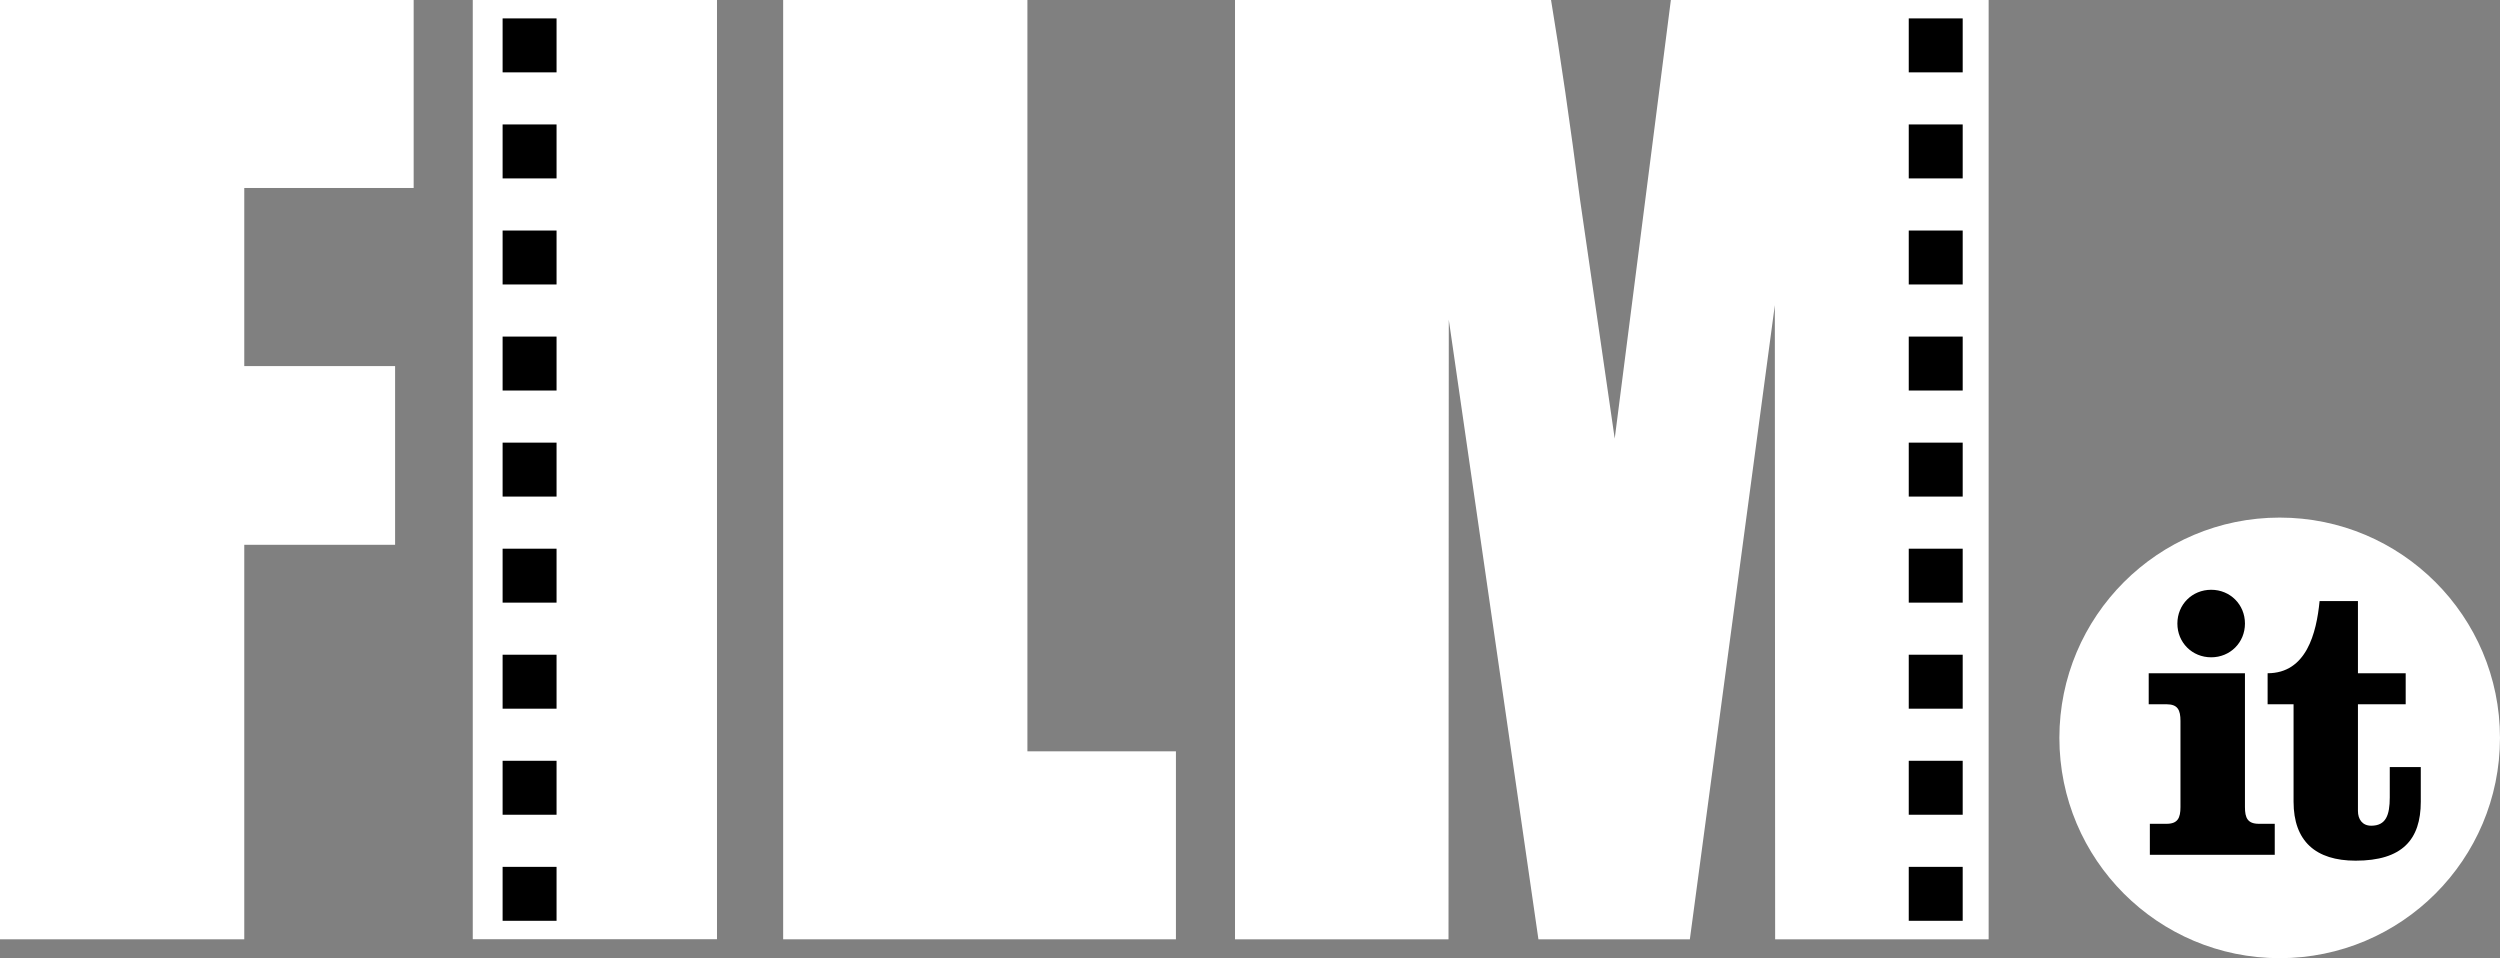
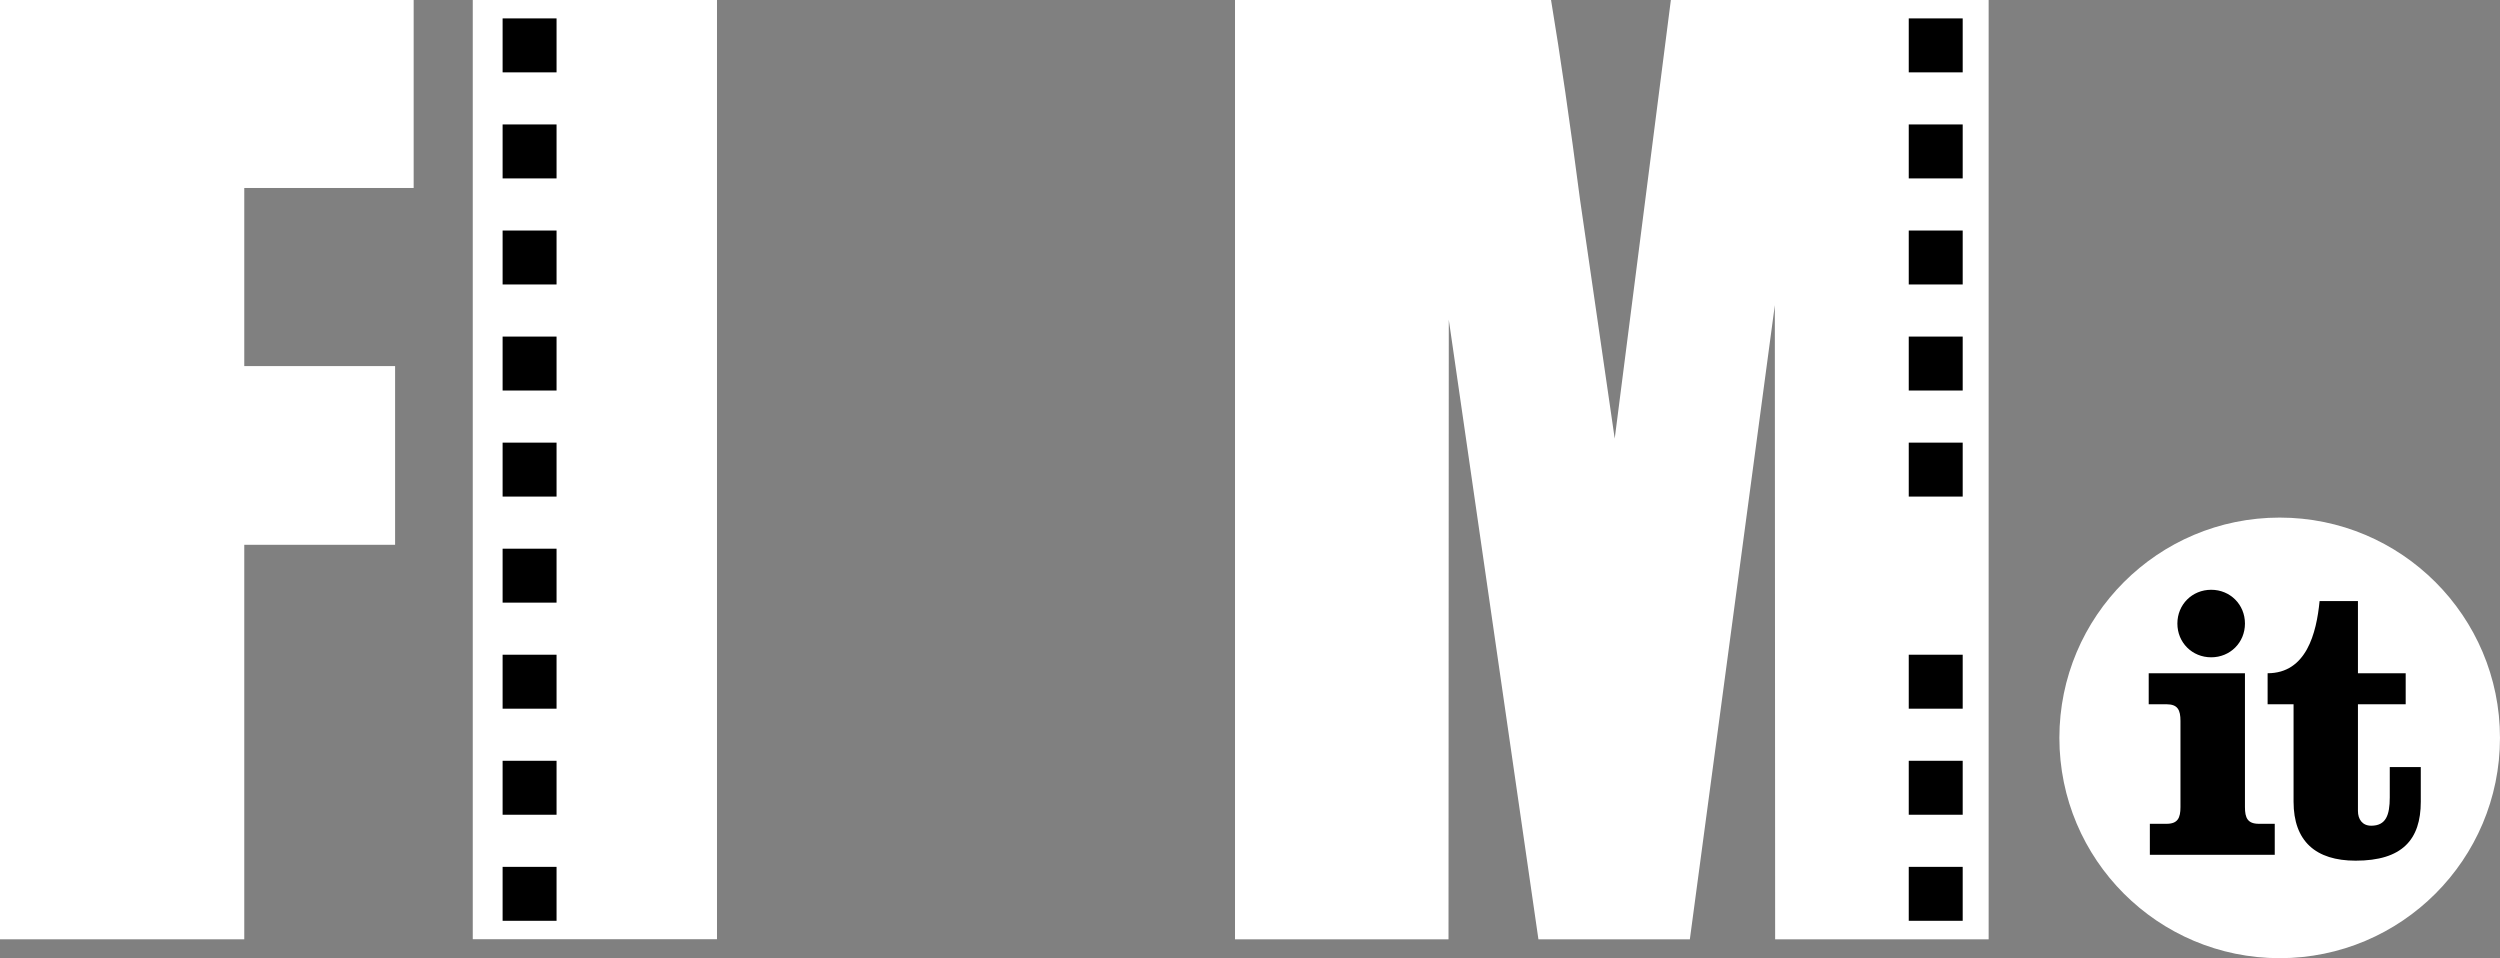
<svg xmlns="http://www.w3.org/2000/svg" id="svg2" xml:space="preserve" height="279.05" width="728.1" version="1.1">
  <rect width="100%" height="100%" fill="#808080" stroke="none" />
  <defs id="defs6">
    <clipPath id="clipPath16" clipPathUnits="userSpaceOnUse">
      <path id="path18" d="m0,368.5,595.28,0v-368.5h-595.28v368.5z" />
    </clipPath>
  </defs>
  <g id="g10" transform="matrix(1.25,0,0,-1.25,-8.034,453.673)">
    <g id="g12">
      <g id="g14" clip-path="url(#clipPath16)">
        <g id="g20" transform="matrix(2.476,0,0,2.476,588.904,191.019)">
          <path id="path22" fill-rule="nonzero" fill="#FFF" d="m0,0c0-11.449-9.286-20.73-20.729-20.73-11.452,0-20.732,9.281-20.732,20.73,0,11.447,9.28,20.729,20.732,20.729,11.443,0,20.729-9.282,20.729-20.729" />
        </g>
        <g id="g24" transform="matrix(2.476,0,0,2.476,521.618,225.524)">
          <path id="path26" fill-rule="evenodd" fill="#000" d="m0,0c-1.794,0-3.182-1.387-3.182-3.178,0-1.789,1.388-3.176,3.182-3.176,1.785,0,3.177,1.387,3.177,3.176,0,1.791-1.392,3.178-3.177,3.178m3.177-7.854-9.057,0,0-2.919,1.68,0c1.054,0,1.309-0.543,1.309-1.567v-8.109c0-1.02-0.255-1.572-1.309-1.572h-1.572v-2.918h11.753v2.918h-1.49c-1.062,0-1.314,0.552-1.314,1.572v12.595z" />
        </g>
        <g id="g28" transform="matrix(2.476,0,0,2.476,546.873,222.893)">
          <path id="path30" fill-rule="evenodd" fill="#000" d="m0,0c-0.295-3.027-1.241-6.791-4.891-6.791v-2.92h2.442v-9.166c0-3.723,2.086-5.551,5.841-5.551,4.383,0,6.131,1.975,6.131,5.551v3.254h-2.919v-2.85c0-1.681-0.365-2.666-1.748-2.666-0.844,0-1.247,0.621-1.247,1.387v10.041h4.493v2.92h-4.493v6.791h-3.609z" />
        </g>
        <g id="g32" transform="matrix(2.476,0,0,2.476,6.428,362.938)">
          <path id="path34" fill-rule="nonzero" fill="#FFF" d="m0,0,38.925,0,0-17.689-15.94,0,0-16.76,14.193,0,0-16.816-14.193,0,0-37.124h-22.985v88.389z" />
        </g>
        <path id="path36" fill-rule="nonzero" fill="#FFF" d="m173.48,144.11-56.902,0,0,218.83,56.902,0,0-218.83z" />
        <g id="g38" transform="matrix(2.476,0,0,2.476,245.806,362.938)">
-           <path id="path40" fill-rule="nonzero" fill="#FFF" d="m0,0,0-70.7,13.975,0,0-17.689-36.959,0,0,88.389h22.984z" />
-         </g>
+           </g>
        <g id="g42" transform="matrix(2.476,0,0,2.476,469.766,362.938)">
          <path id="path44" fill-rule="nonzero" fill="#FFF" d="m0,0,0-88.389-20.091,0-0.029,59.672-7.997-59.672-14.249,0-8.435,58.307-0.026-58.307-20.091,0,0,88.389,29.739,0c0.882-5.313,1.791-11.578,2.729-18.789l3.263-22.483,5.284,41.272h29.903z" />
        </g>
        <path id="path46" fill-rule="nonzero" fill="#000" d="m136.1,148.4-12.569,0,0,12.567,12.569,0,0-12.567z" />
        <path id="path48" fill-rule="nonzero" fill="#000" d="m136.1,173.11-12.569,0,0,12.572,12.569,0,0-12.572z" />
        <path id="path50" fill-rule="nonzero" fill="#000" d="m136.1,197.82-12.569,0,0,12.574,12.569,0,0-12.574z" />
        <path id="path52" fill-rule="nonzero" fill="#000" d="m136.1,222.53-12.569,0,0,12.567,12.569,0,0-12.567z" />
        <path id="path54" fill-rule="nonzero" fill="#000" d="m136.1,247.24-12.569,0,0,12.569,12.569,0,0-12.569z" />
        <path id="path56" fill-rule="nonzero" fill="#000" d="m136.1,271.95-12.569,0,0,12.569,12.569,0,0-12.569z" />
        <path id="path58" fill-rule="nonzero" fill="#000" d="m136.1,296.66-12.569,0,0,12.567,12.569,0,0-12.567z" />
        <path id="path60" fill-rule="nonzero" fill="#000" d="m136.1,321.37-12.569,0,0,12.574,12.569,0,0-12.574z" />
        <path id="path62" fill-rule="nonzero" fill="#000" d="m136.1,346.08-12.569,0,0,12.572,12.569,0,0-12.572z" />
        <path id="path64" fill-rule="nonzero" fill="#000" d="m463.72,148.4-12.569,0,0,12.567,12.569,0,0-12.567z" />
        <path id="path66" fill-rule="nonzero" fill="#000" d="m463.72,173.11-12.569,0,0,12.572,12.569,0,0-12.572z" />
        <path id="path68" fill-rule="nonzero" fill="#000" d="m463.72,197.82-12.569,0,0,12.574,12.569,0,0-12.574z" />
-         <path id="path70" fill-rule="nonzero" fill="#000" d="m463.72,222.53-12.569,0,0,12.567,12.569,0,0-12.567z" />
        <path id="path72" fill-rule="nonzero" fill="#000" d="m463.72,247.24-12.569,0,0,12.569,12.569,0,0-12.569z" />
        <path id="path74" fill-rule="nonzero" fill="#000" d="m463.72,271.95-12.569,0,0,12.569,12.569,0,0-12.569z" />
        <path id="path76" fill-rule="nonzero" fill="#000" d="m463.72,296.66-12.569,0,0,12.567,12.569,0,0-12.567z" />
        <path id="path78" fill-rule="nonzero" fill="#000" d="m463.72,321.37-12.569,0,0,12.574,12.569,0,0-12.574z" />
        <path id="path80" fill-rule="nonzero" fill="#000" d="m463.72,346.08-12.569,0,0,12.572,12.569,0,0-12.572z" />
      </g>
    </g>
  </g>
</svg>